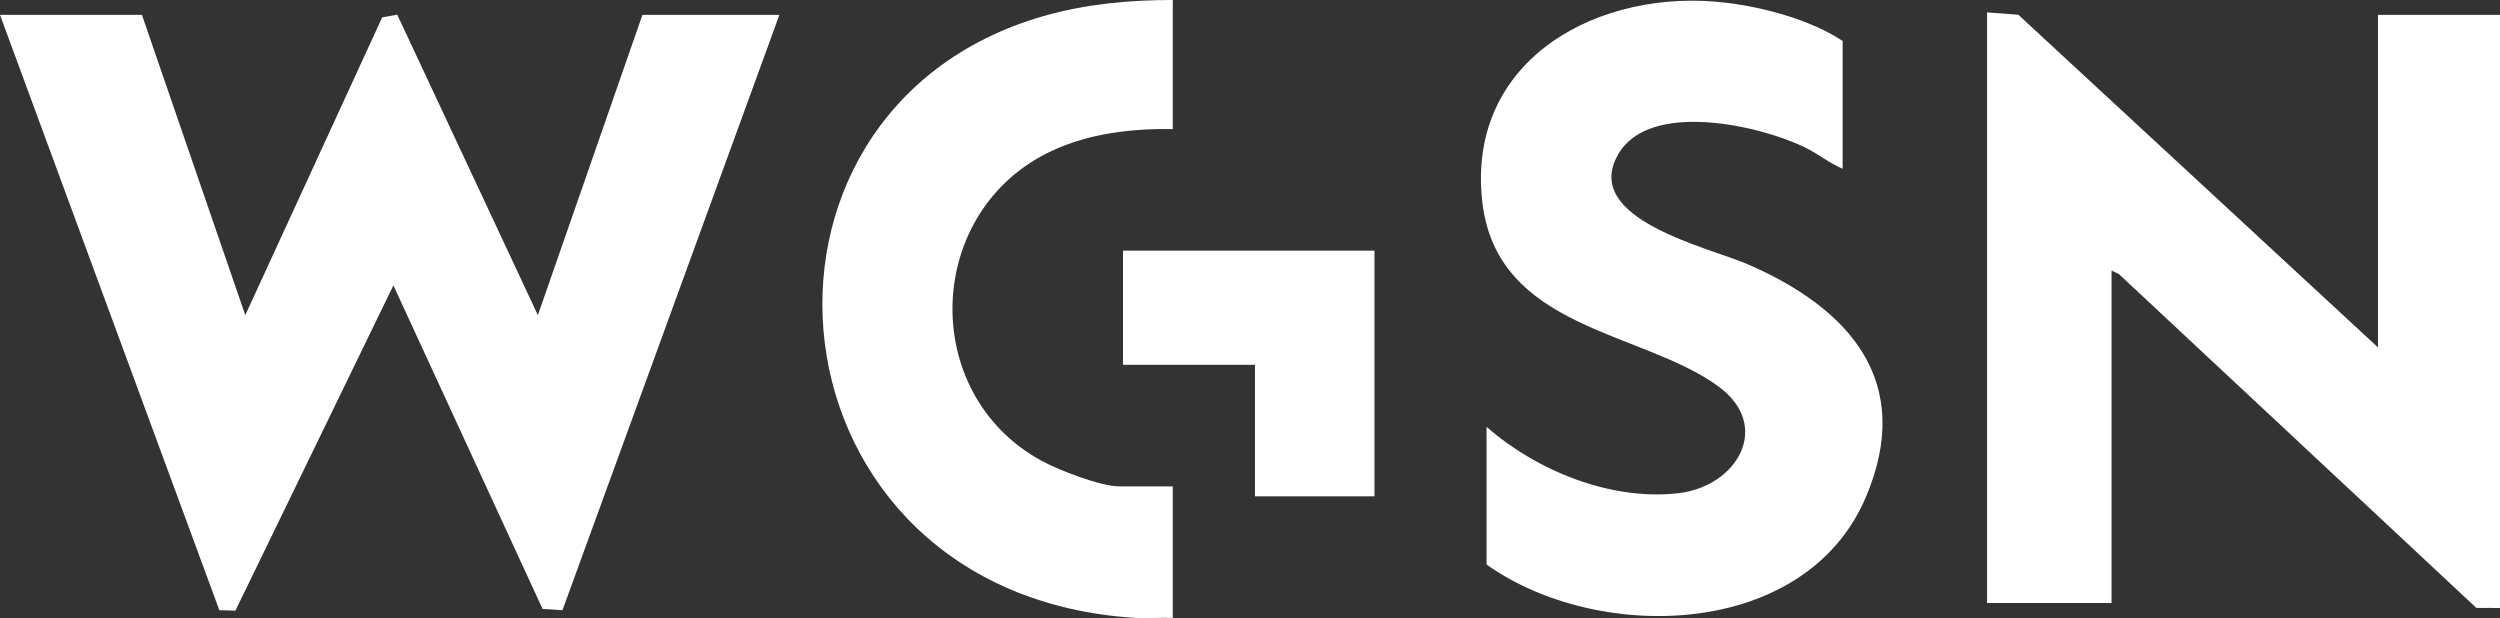
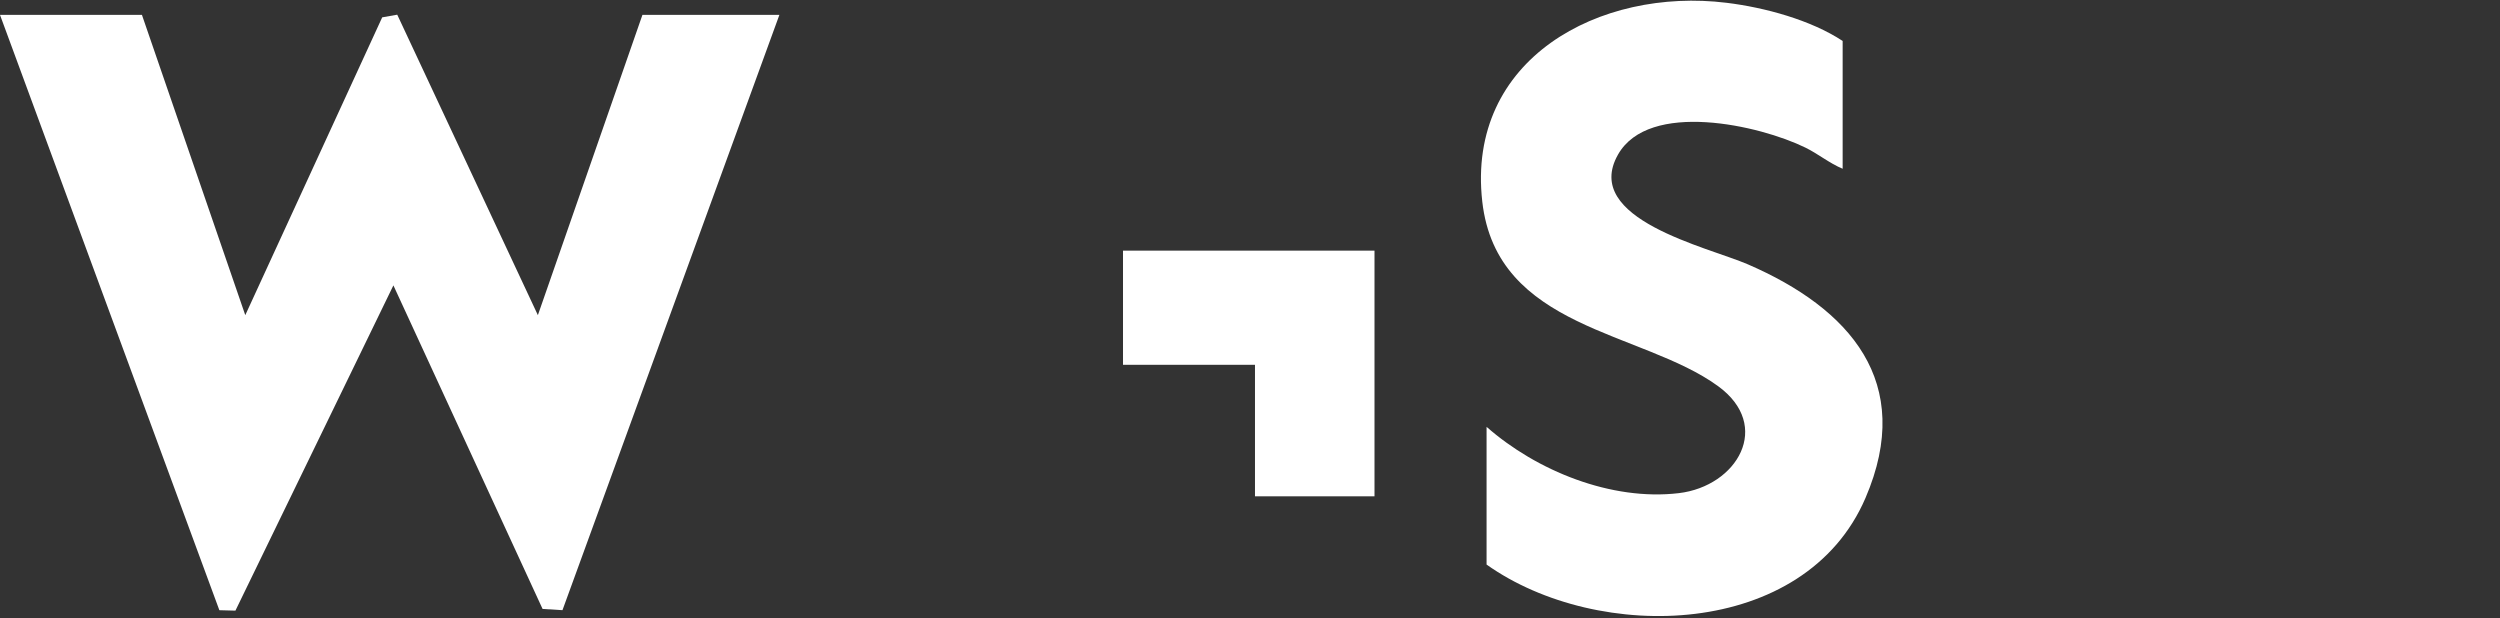
<svg xmlns="http://www.w3.org/2000/svg" id="Camada_2" data-name="Camada 2" viewBox="0 0 1645.78 406.94">
  <rect x="0" y="0" width="1645.78" height="406.94" fill="#333333" stroke="none" />
  <defs>
    <style>
      .cls-1 {
        fill: #fff;
      }
    </style>
  </defs>
  <g id="Camada_1-2" data-name="Camada 1">
    <g>
-       <path class="cls-1" d="M747.49,406.78c-247.59-15.38-277.42-333.76-60.65-396.16C714.45,2.68,743.36-.04,772.07,0v84.95c-27.2-.37-54.96,2.81-79.78,14.42-83.52,39.07-87.94,159.05-7.13,203.7,11.34,6.27,39.28,17.12,51.67,17.12h35.24v86.58c-8.13-.36-16.47.5-24.59,0Z" />
      <polygon class="cls-1" points="93.44 9.8 161.47 207.47 251.61 11.42 261.51 9.67 354.09 207.47 422.92 9.8 513.08 9.8 370.28 401.68 357.18 400.87 258.98 187.87 154.98 401.99 144.41 401.71 0 9.8 93.44 9.8" />
-       <polygon class="cls-1" points="1565.46 228.71 1565.46 9.8 1645.78 9.8 1645.78 400.24 1630.24 400.21 1394.99 180.51 1390.06 178.07 1390.06 396.98 1308.1 396.98 1308.1 8.17 1328.68 9.71 1565.46 228.71" />
      <path class="cls-1" d="M1213.03,111.09c-8.71-3.62-16.06-9.78-24.54-13.93-30.1-14.75-102.94-31.31-123.33,4.6-24.16,42.55,59.25,60.89,85.53,72.28,66.8,28.94,110.24,77.33,77.38,153.79-39.85,92.71-175.83,96.05-249.44,43.83v-90.67c32.89,28.93,82.12,48.94,126.58,43.65,38.36-4.56,61.85-44.29,25.75-70.49-50.29-36.5-145.66-37.31-155.16-121.46-10.61-93.99,77.32-141.13,160.81-130.85,25.19,3.1,55.37,11.27,76.43,25.12v84.13Z" />
      <polygon class="cls-1" points="904.85 165 904.85 326.73 826.17 326.73 826.17 240.15 739.29 240.15 739.29 165 904.85 165" />
    </g>
  </g>
</svg>